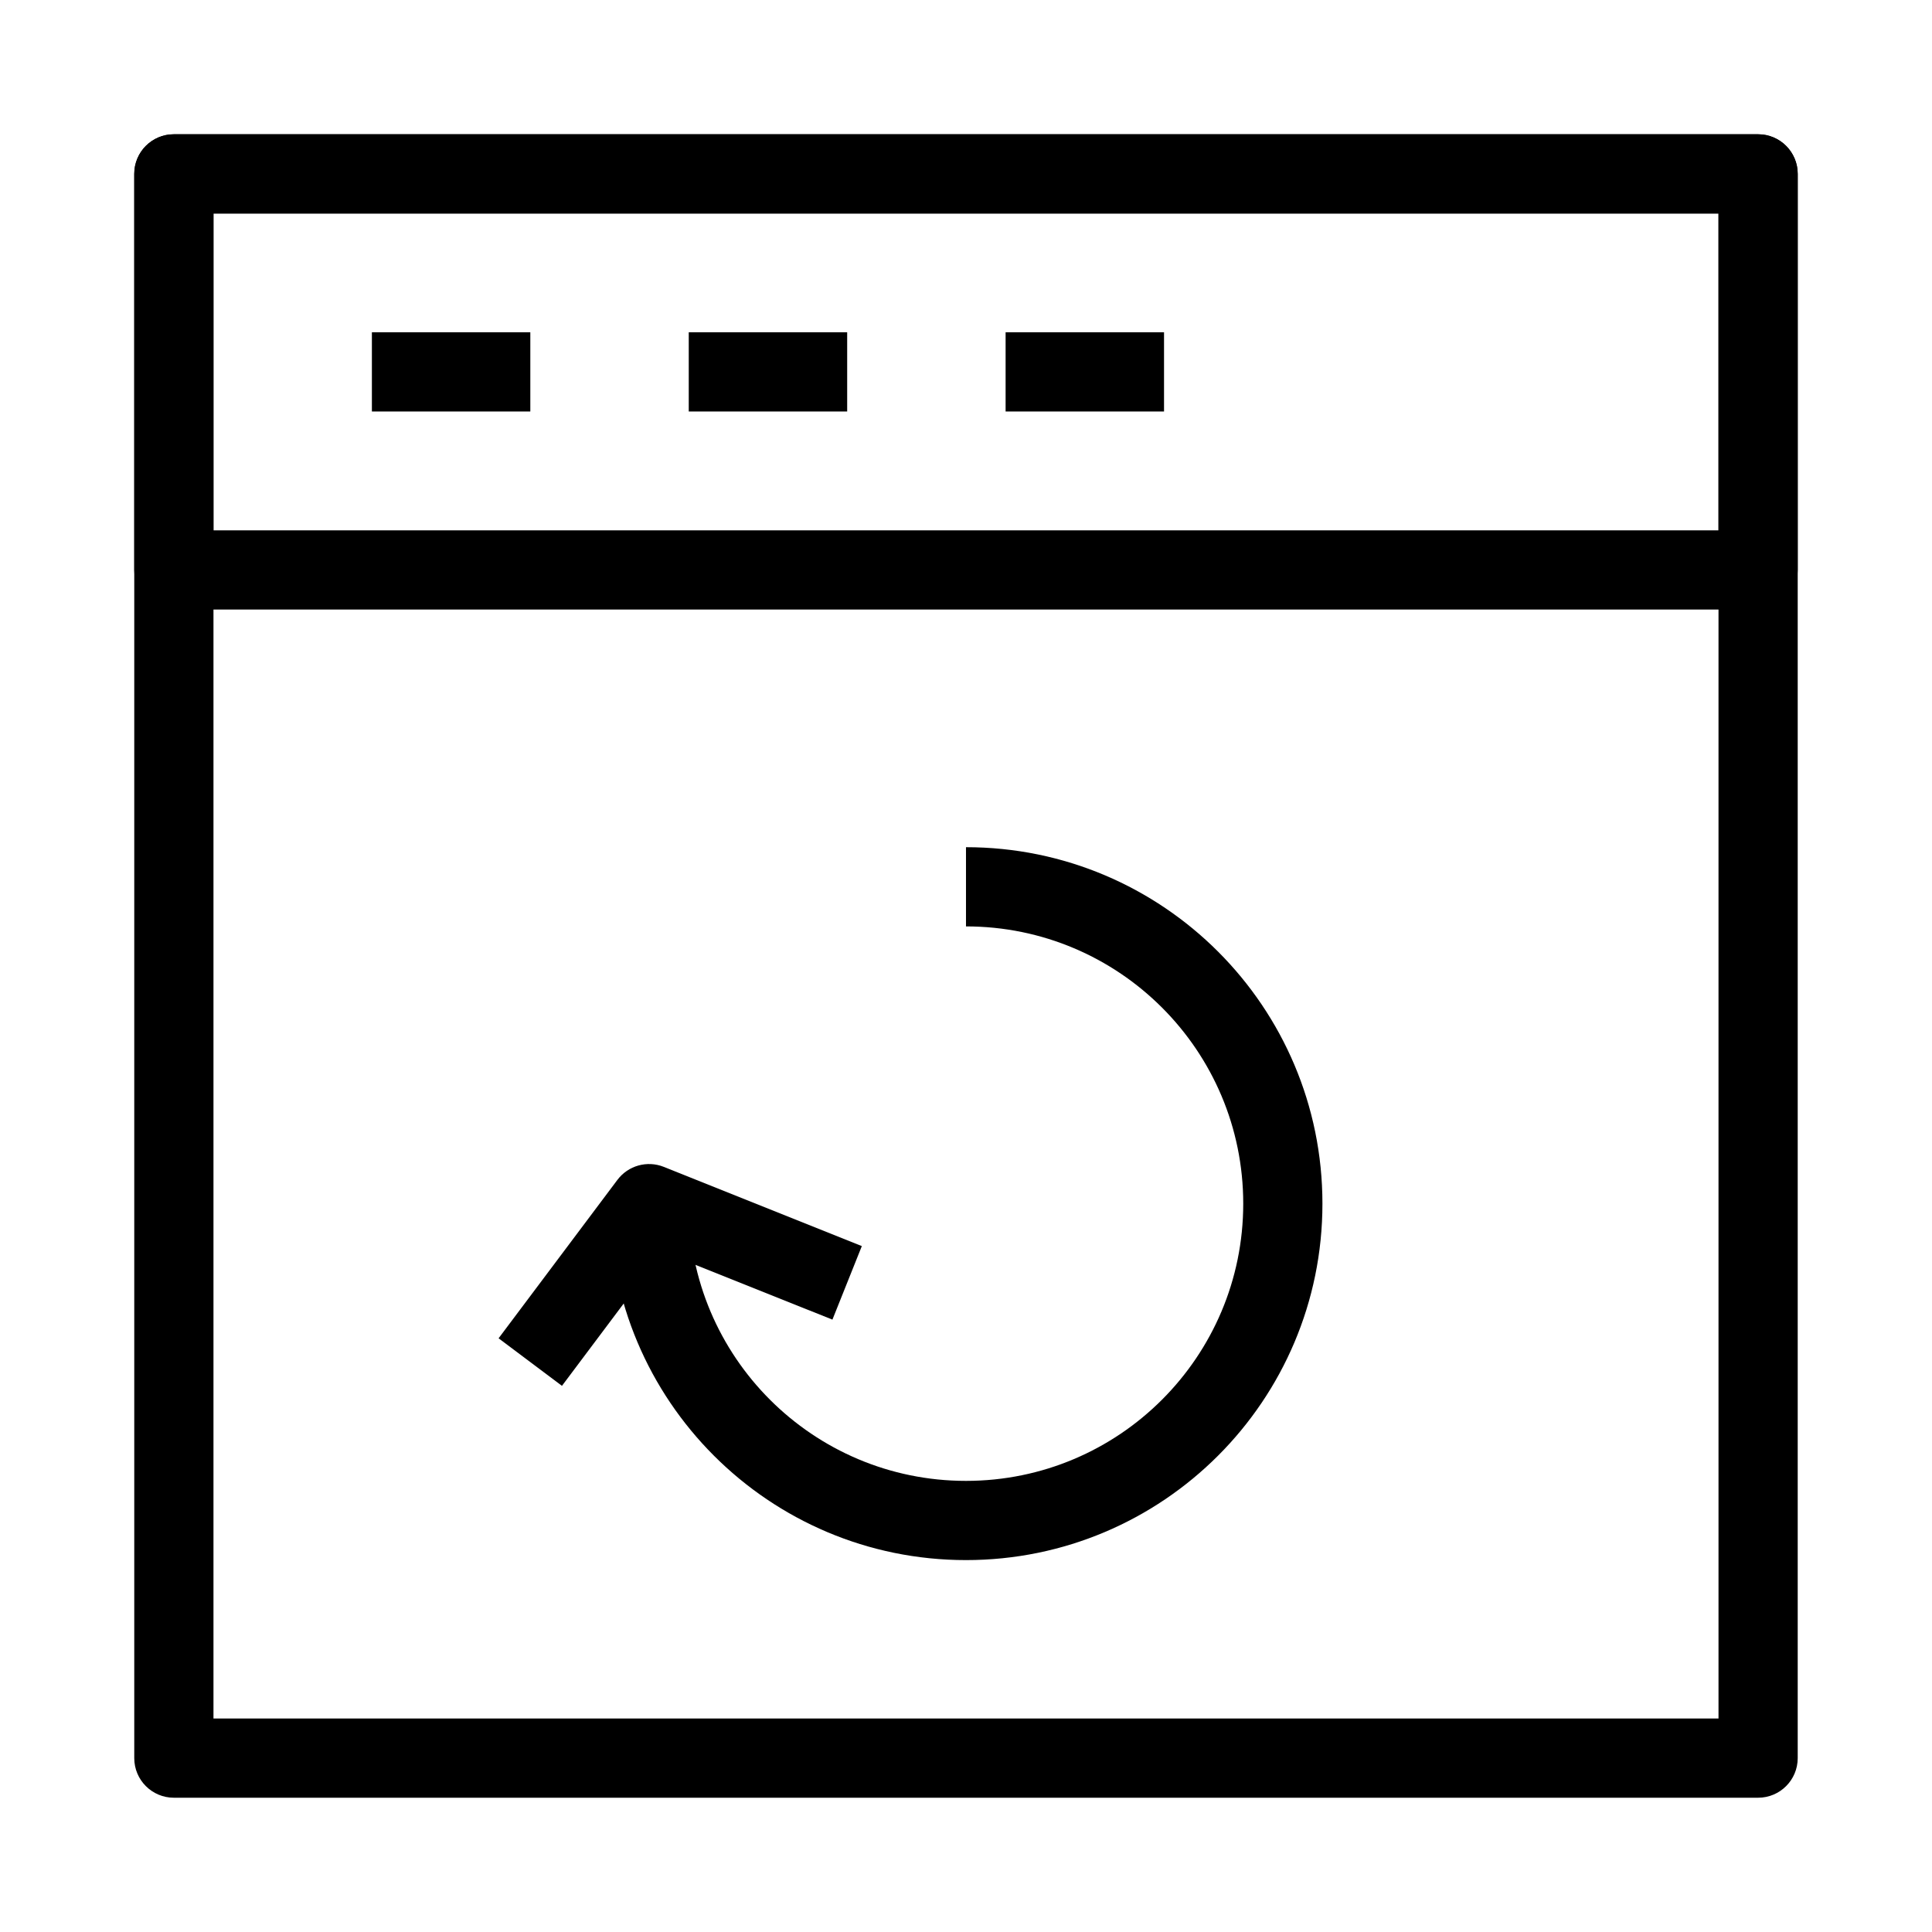
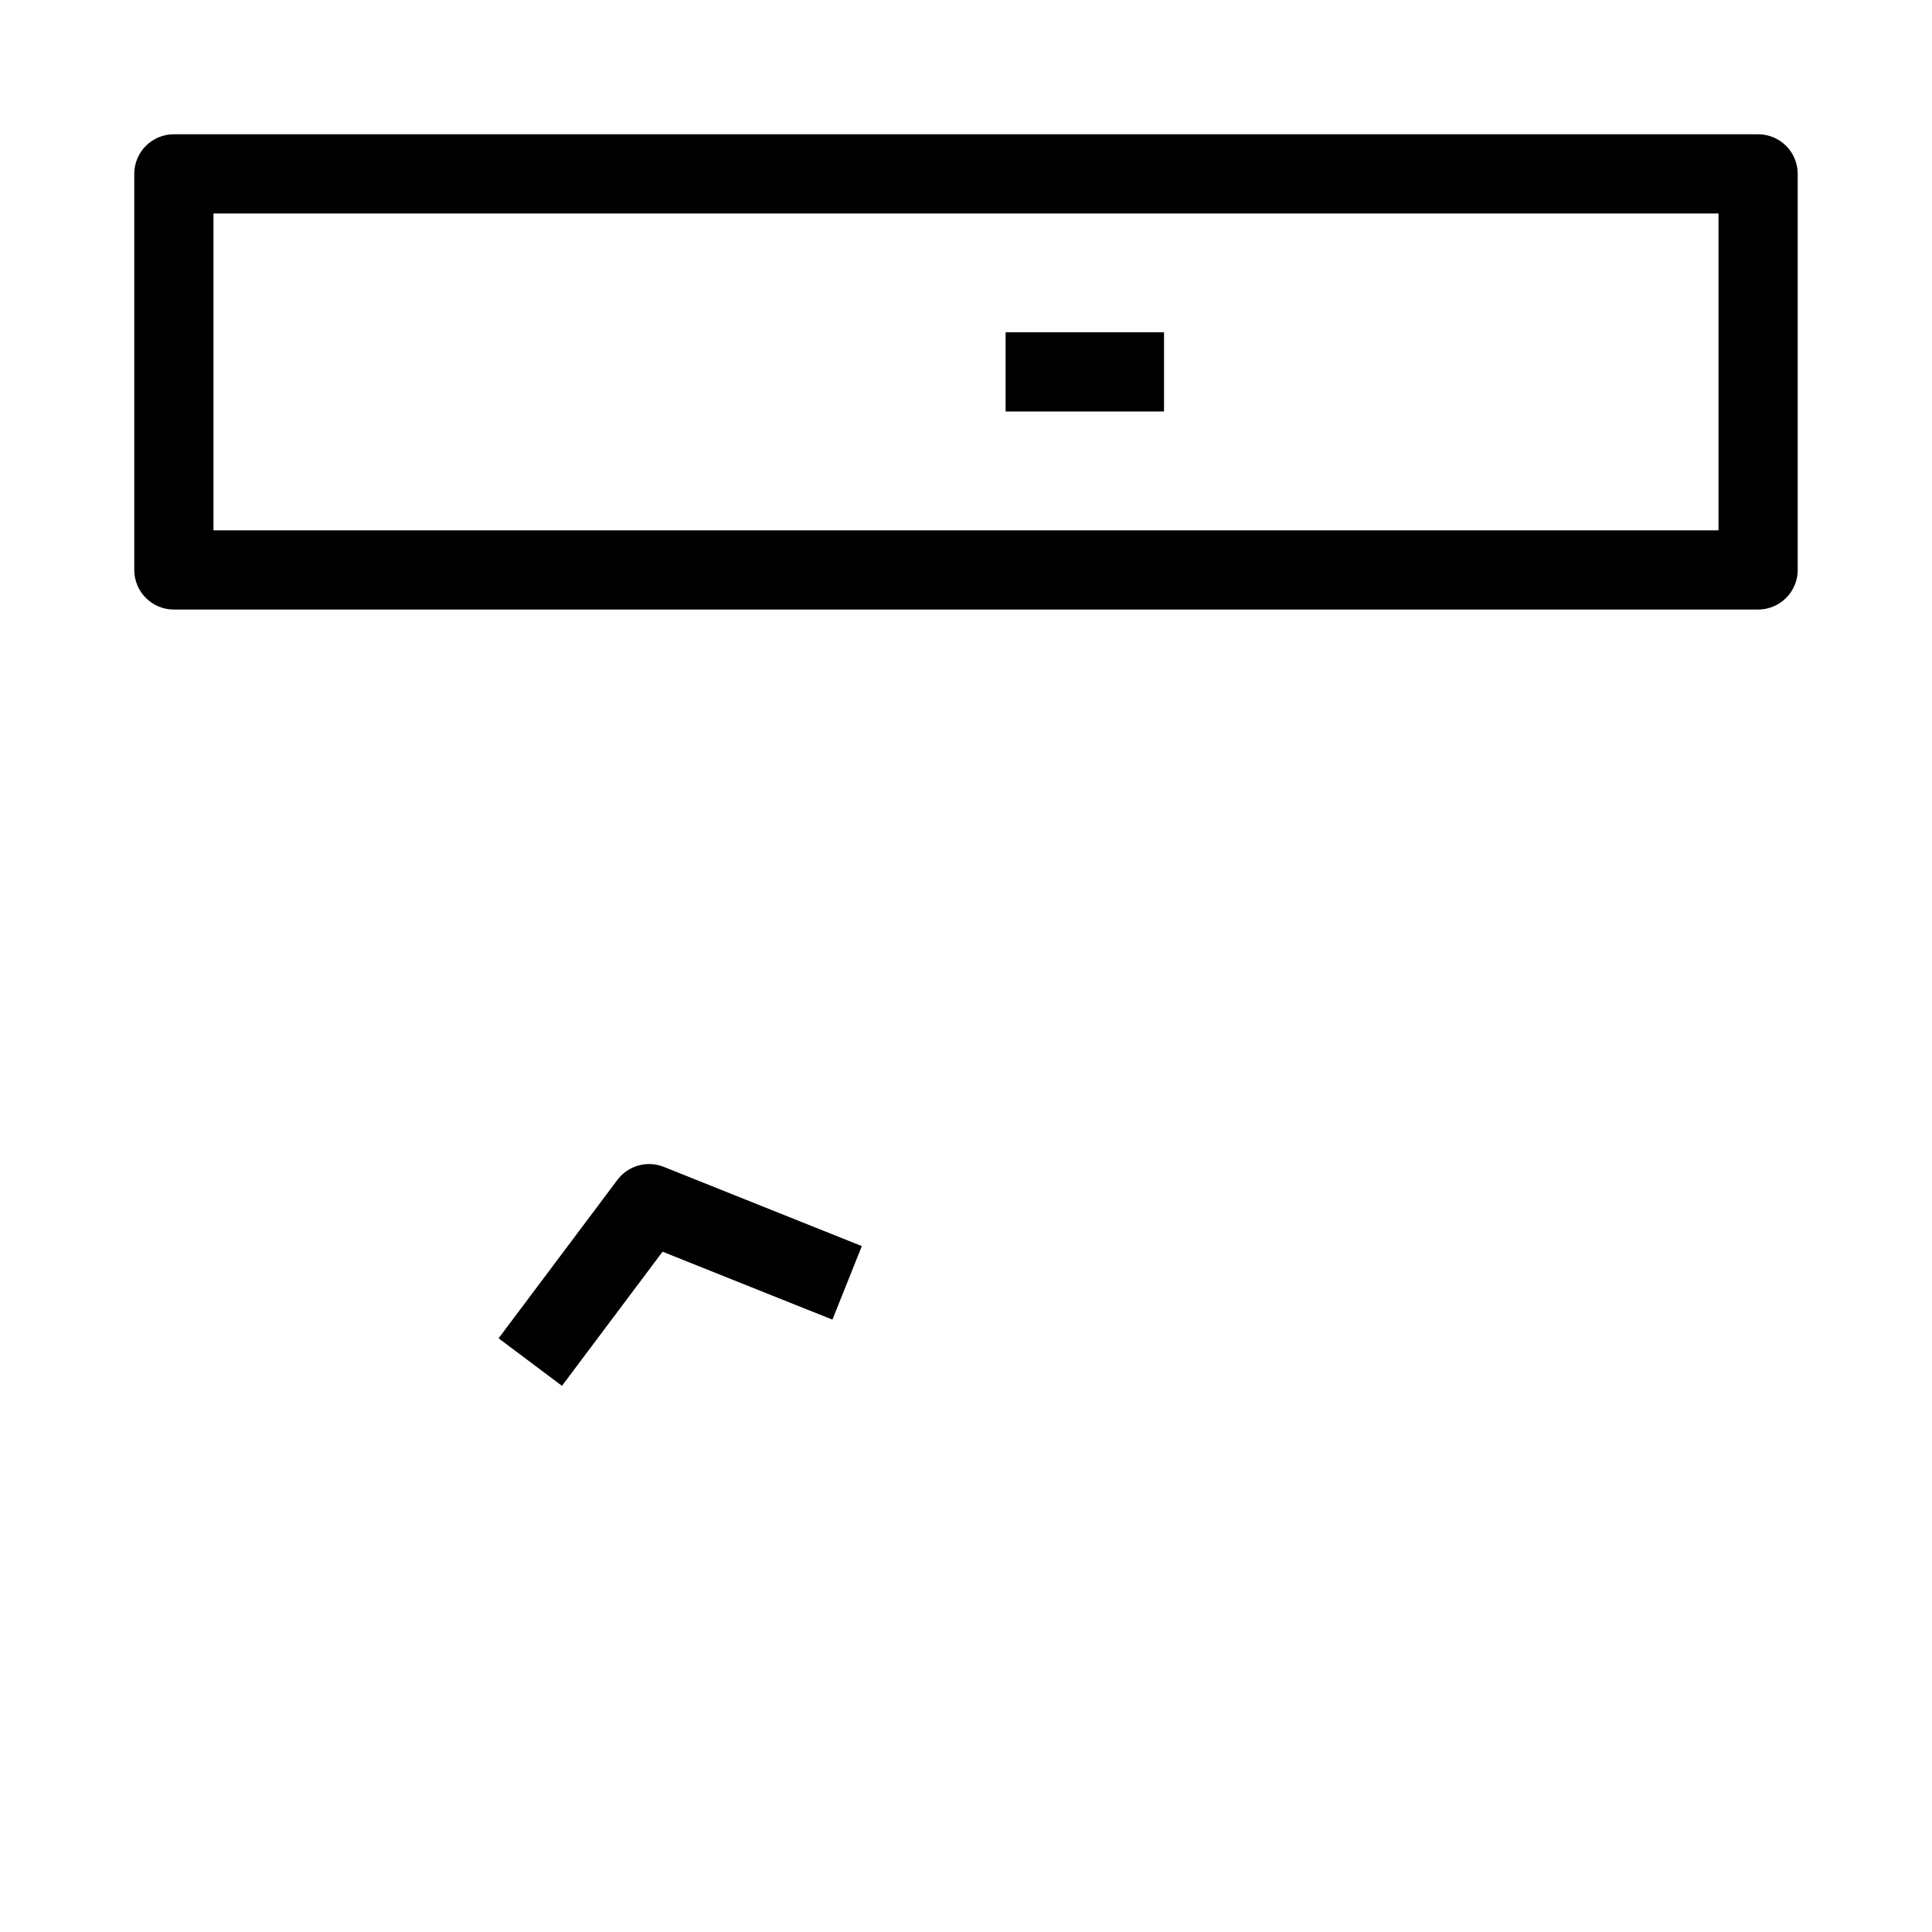
<svg xmlns="http://www.w3.org/2000/svg" fill="#000000" width="800px" height="800px" version="1.1" viewBox="144 144 512 512">
  <g fill-rule="evenodd">
-     <path d="m179.58 190.08c0-5.797 4.699-10.496 10.496-10.496h419.84c5.797 0 10.496 4.699 10.496 10.496v419.84c0 5.797-4.699 10.496-10.496 10.496h-419.84c-5.797 0-10.496-4.699-10.496-10.496zm20.992 10.496v398.85h398.85v-398.85z" />
    <path d="m179.58 190.08c0-5.797 4.699-10.496 10.496-10.496h419.84c5.797 0 10.496 4.699 10.496 10.496v104.96c0 5.797-4.699 10.496-10.496 10.496h-419.84c-5.797 0-10.496-4.699-10.496-10.496zm20.992 10.496v83.969h398.85v-83.969z" />
-     <path d="m284.54 253.05h-41.984v-20.992h41.984z" />
-     <path d="m368.51 253.05h-41.984v-20.992h41.984z" />
-     <path d="m452.48 253.05h-41.984v-20.992h41.984z" />
-     <path d="m473.47 462.98c0-40.578-32.898-73.473-73.473-73.473v-20.992c52.172 0 94.461 42.293 94.461 94.465 0 52.168-42.289 94.461-94.461 94.461s-94.465-42.293-94.465-94.461h20.992c0 40.574 32.895 73.469 73.473 73.469 40.574 0 73.473-32.895 73.473-73.469z" />
+     <path d="m452.48 253.05h-41.984v-20.992h41.984" />
    <path d="m307.62 456.68c2.848-3.797 7.887-5.207 12.297-3.445l52.477 20.992-7.793 19.488-45.012-18.004-26.664 35.551-16.793-12.598z" />
  </g>
</svg>